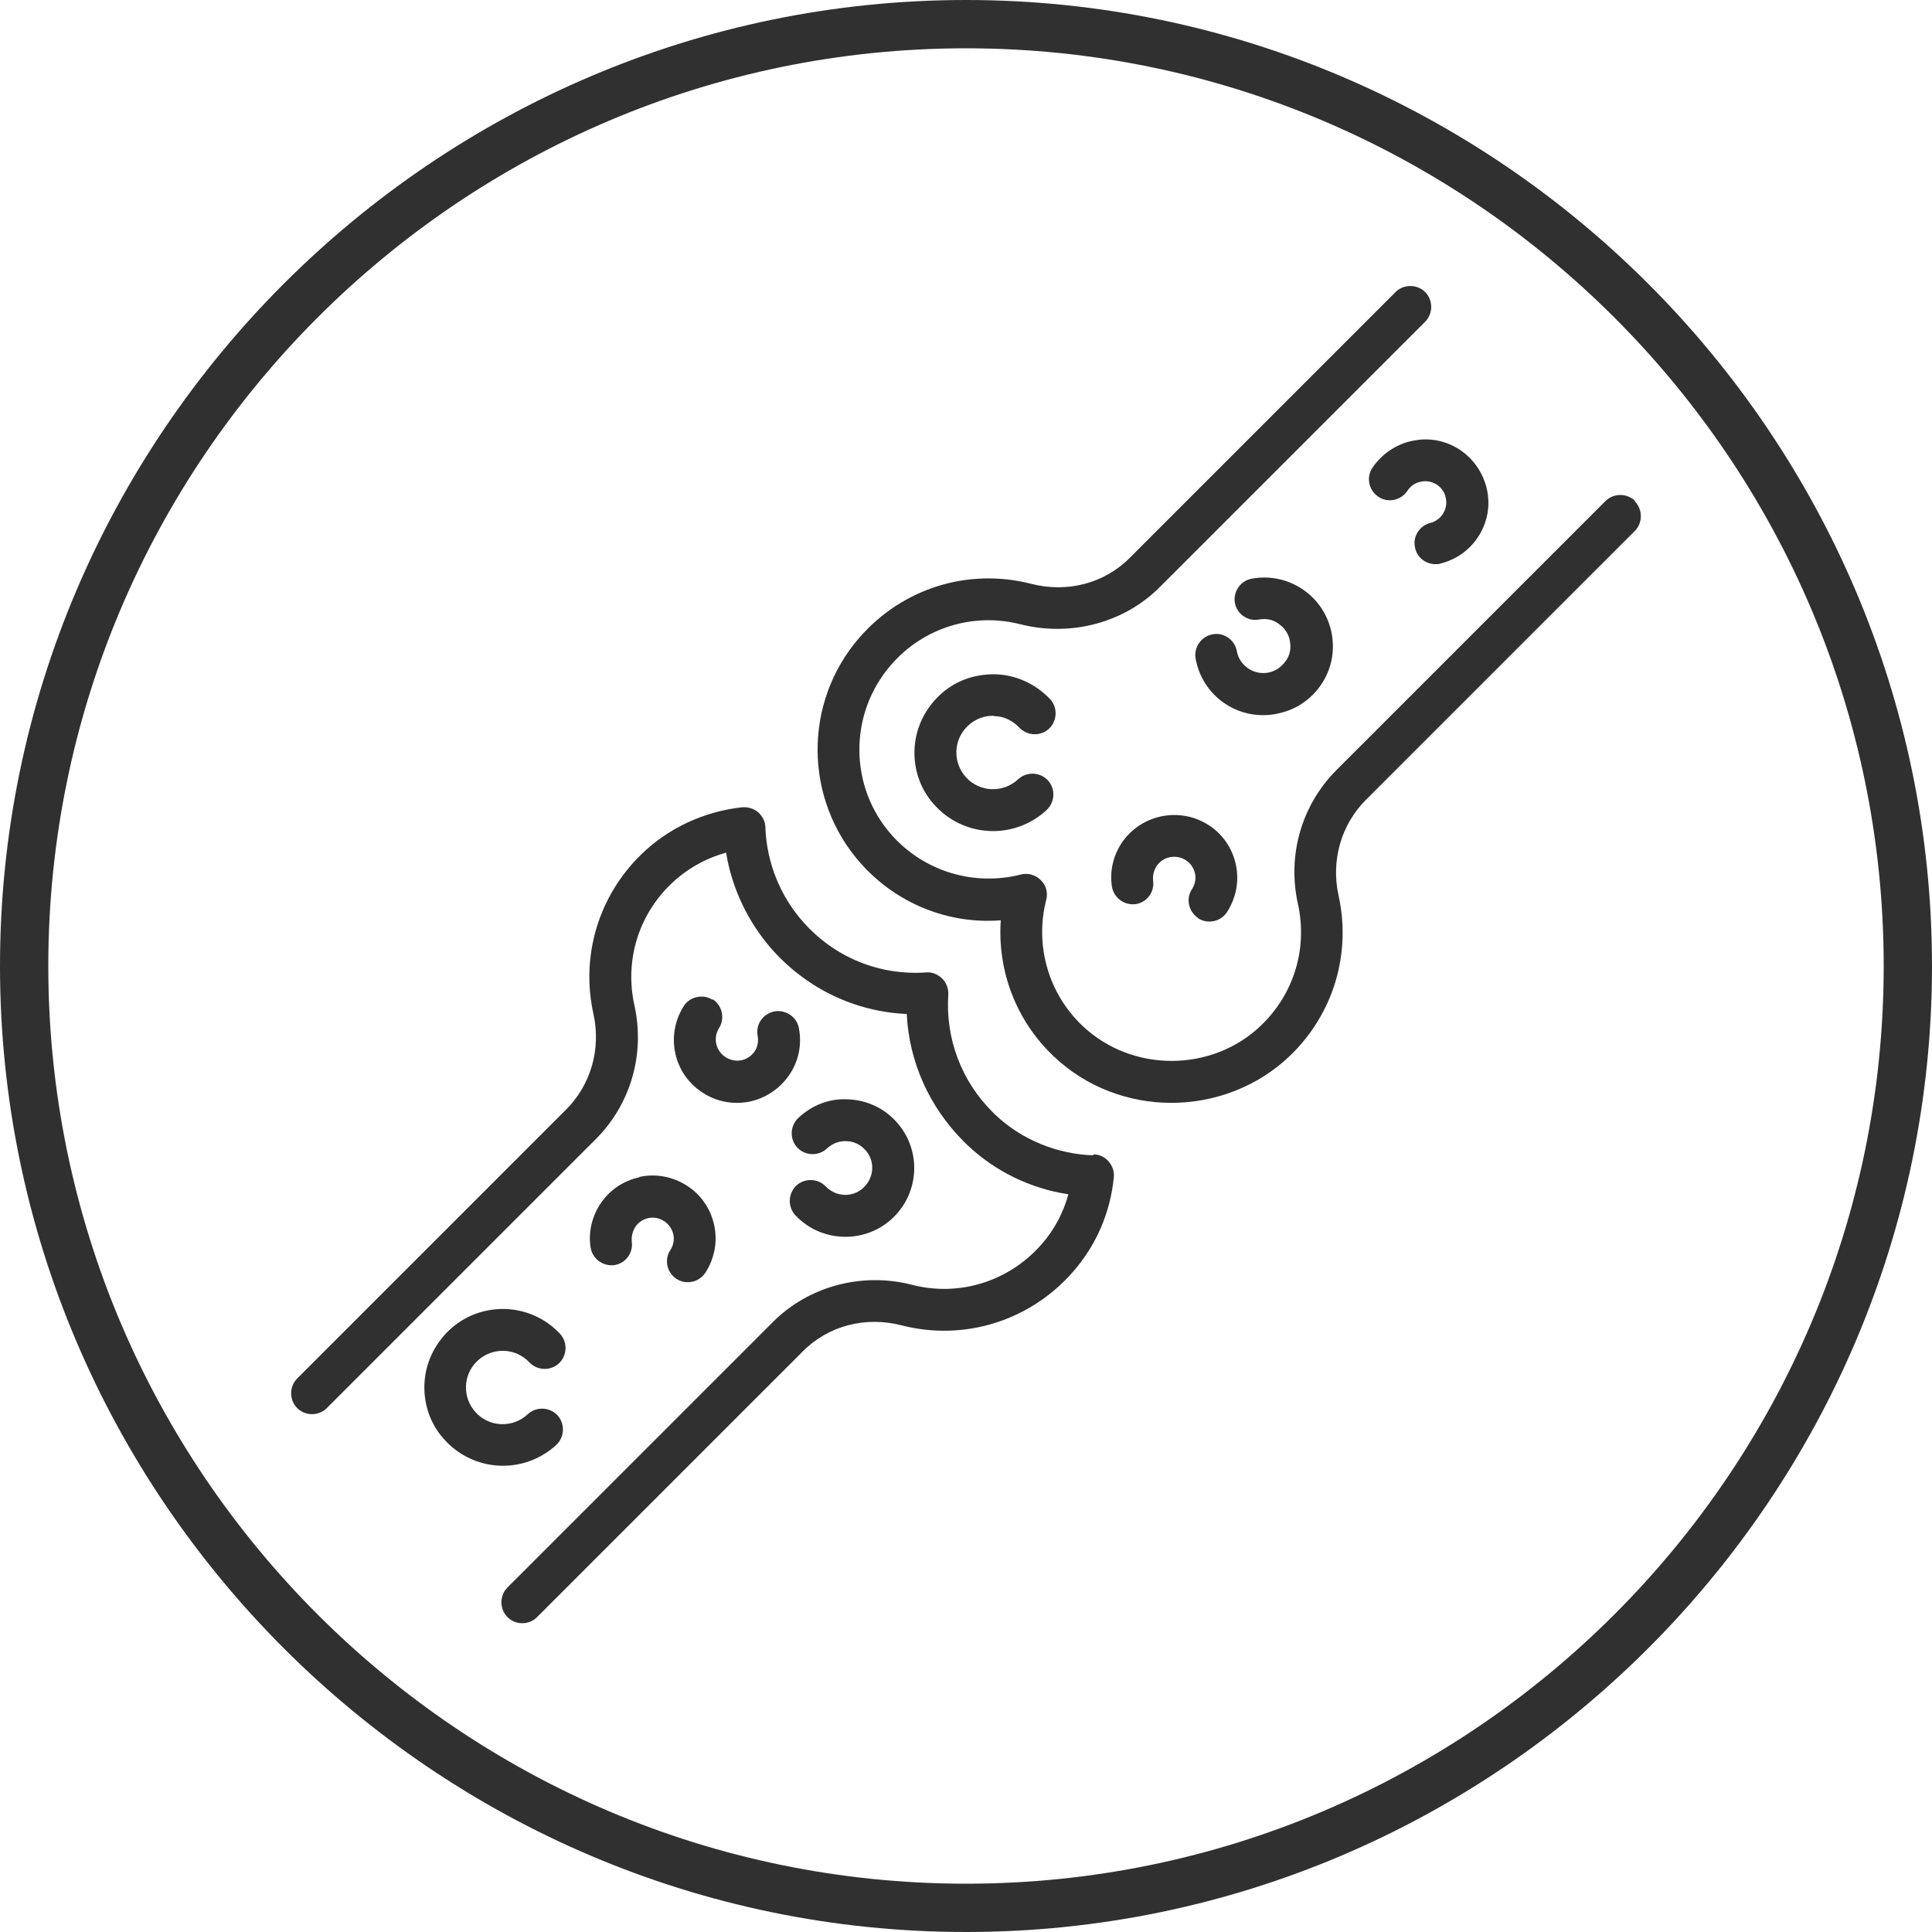
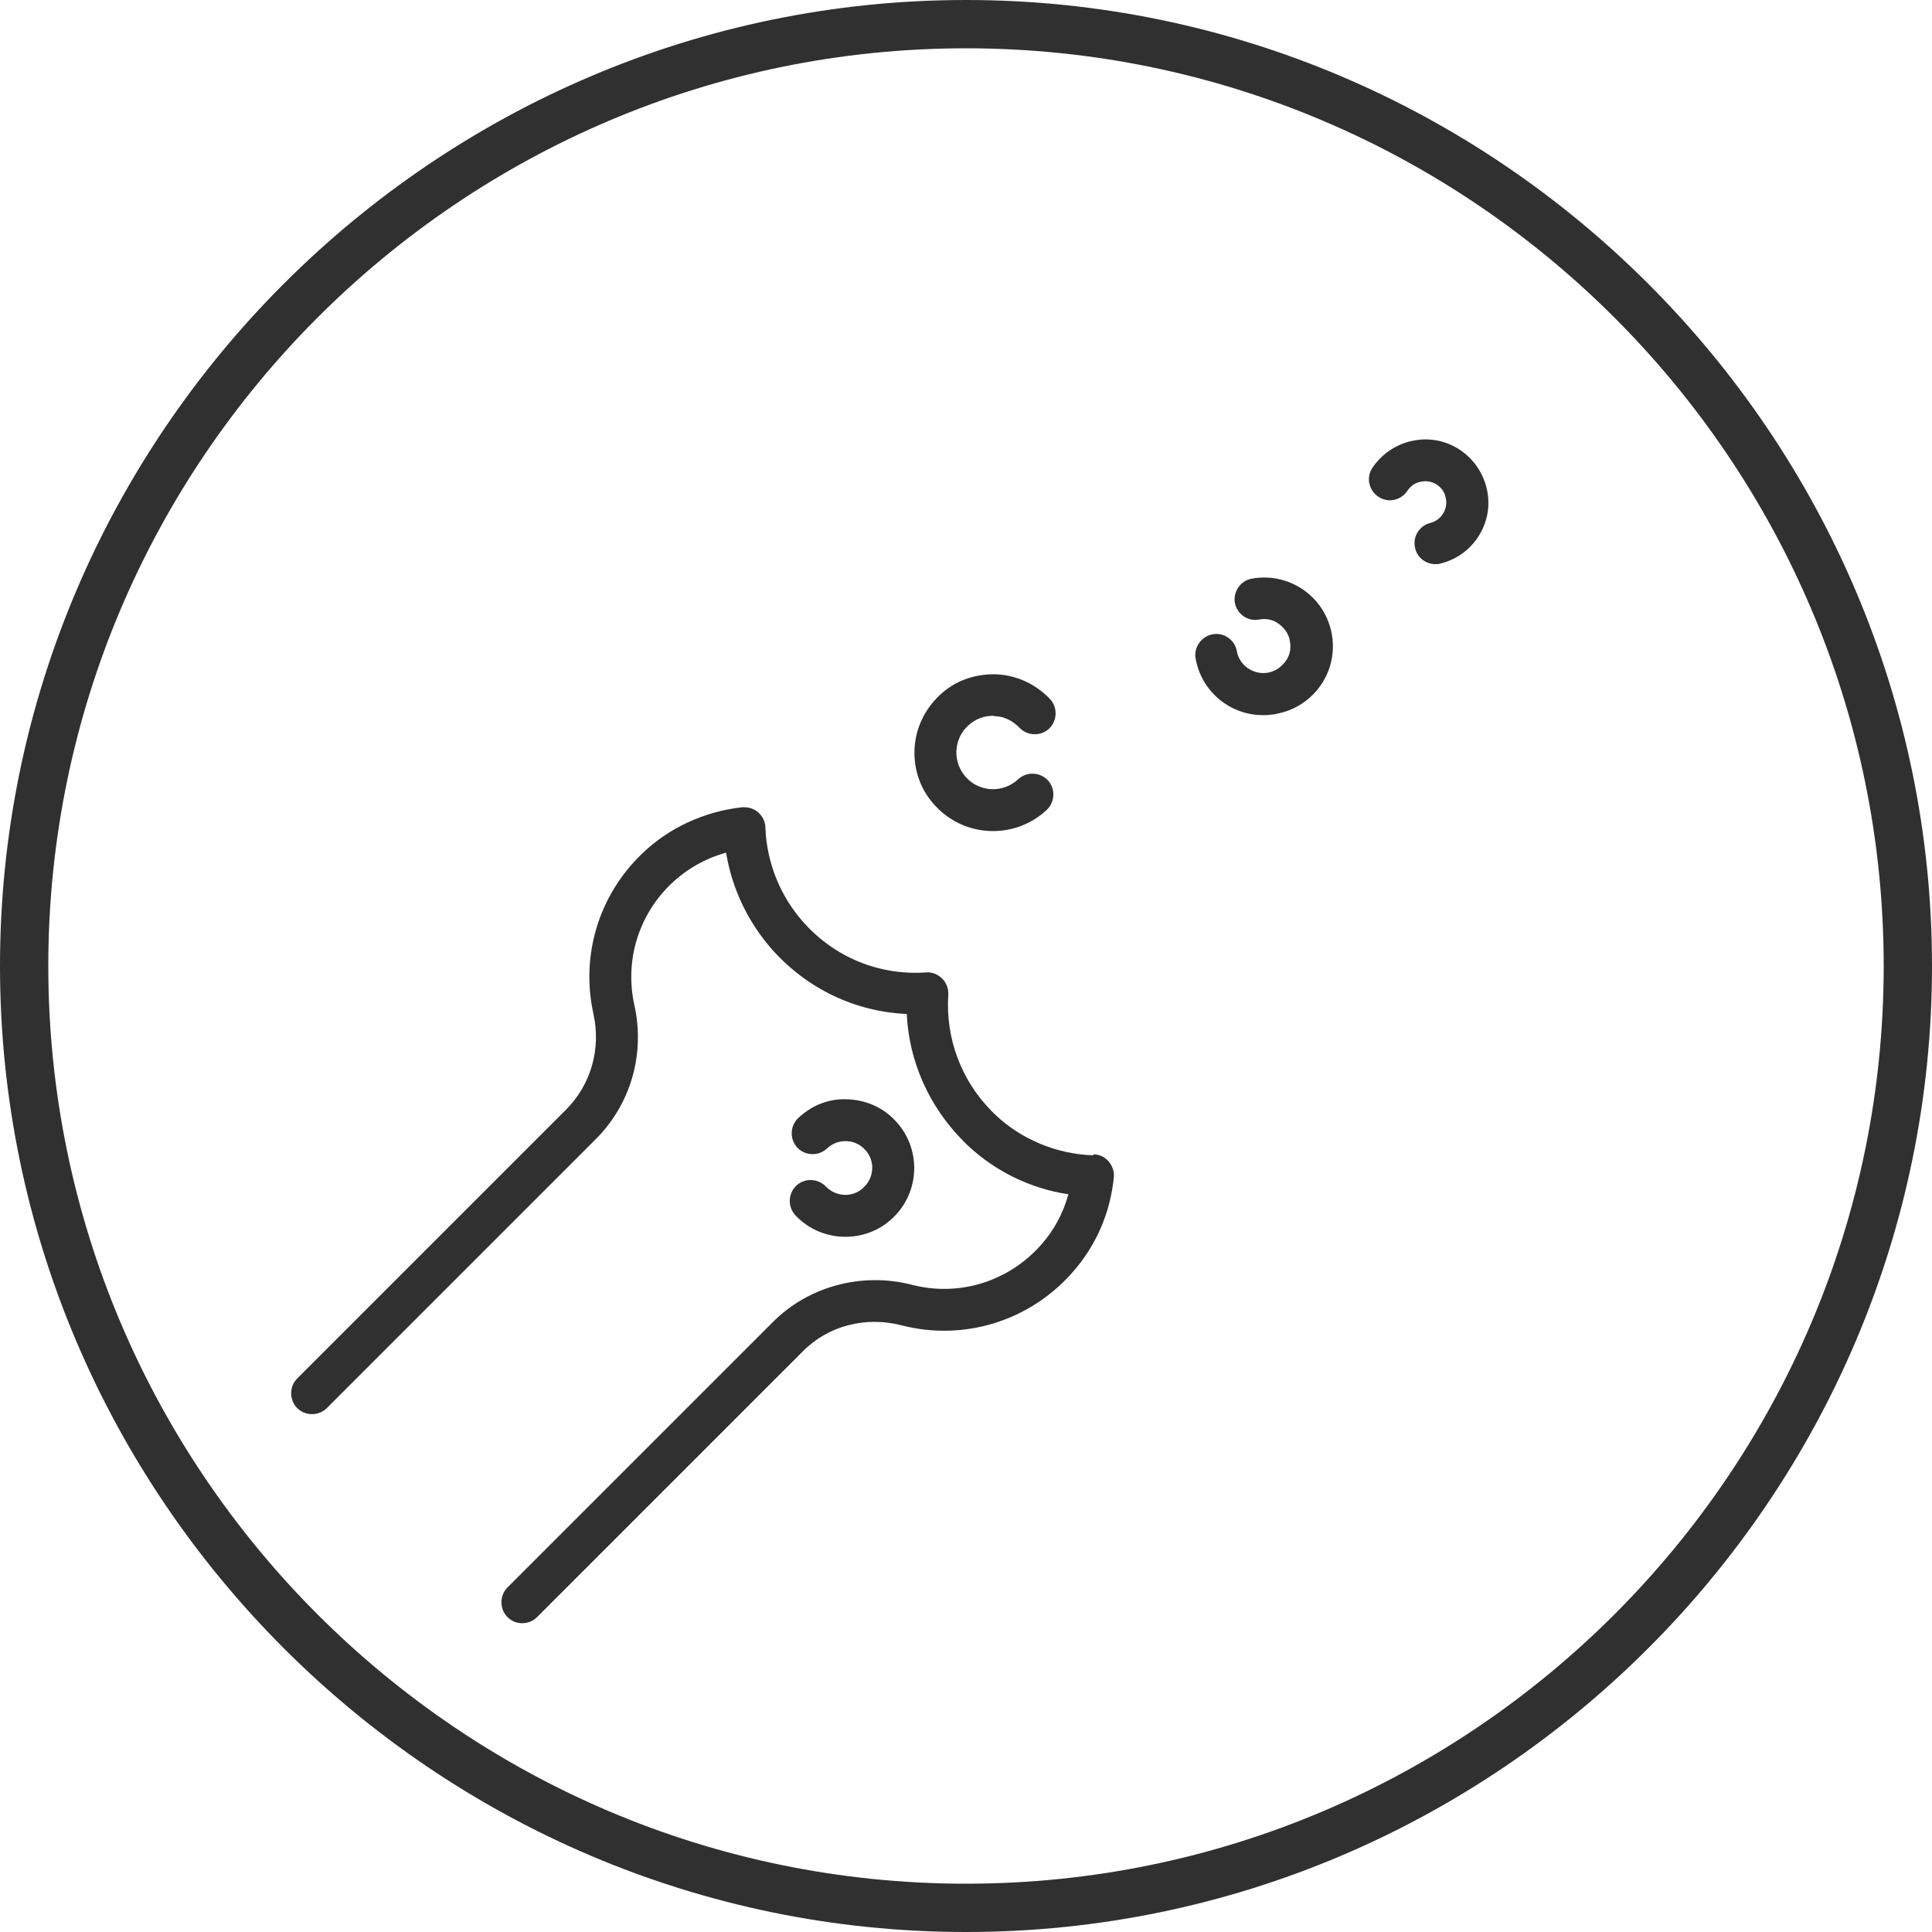
<svg xmlns="http://www.w3.org/2000/svg" id="Layer_2" viewBox="0 0 60 60">
  <defs>
    <style>.cls-1{fill:#303030;stroke-width:0px;}</style>
  </defs>
  <g id="Layer_1-2">
    <path class="cls-1" d="m30,0C13.5,0,0,13.5,0,30s13.5,30,30,30,30-13.5,30-30S46.5,0,30,0Zm0,58.5c-15.7,0-28.5-12.8-28.5-28.5S14.3,1.5,30,1.5s28.5,12.8,28.5,28.5-12.8,28.5-28.5,28.5Z" />
-     <path class="cls-1" d="m50.78,15.56c-.25-.25-.67-.25-.92,0l-8.35,8.35c-1.09,1.09-1.54,2.65-1.2,4.17.3,1.37-.12,2.77-1.13,3.75-1.52,1.48-4.02,1.49-5.56.03-1.06-1-1.49-2.5-1.13-3.91.06-.22,0-.46-.17-.62-.16-.16-.4-.23-.62-.17-1.46.37-3-.1-4-1.22-1.34-1.5-1.35-3.78-.02-5.3,1-1.15,2.55-1.63,4.02-1.25,1.56.39,3.21-.05,4.31-1.15l8.25-8.25c.25-.25.25-.67,0-.92s-.67-.25-.92,0l-8.25,8.25c-.79.8-1.95,1.1-3.07.81-1.96-.5-3.99.14-5.32,1.66-1.76,2.01-1.74,5.03.03,7.02,1.11,1.25,2.72,1.9,4.35,1.77-.11,1.57.48,3.13,1.65,4.23,1.01.96,2.33,1.44,3.65,1.44s2.68-.49,3.7-1.48c1.33-1.29,1.89-3.15,1.49-4.96-.24-1.09.08-2.2.85-2.97l8.35-8.35c.25-.25.25-.67,0-.92Z" />
    <path class="cls-1" d="m33.95,35.88c-1.14-.04-2.23-.49-3.05-1.27,0,0-.09-.09-.09-.09-.96-.96-1.45-2.28-1.36-3.63.01-.19-.06-.37-.19-.5-.13-.13-.32-.21-.5-.19-1.46.1-2.84-.47-3.81-1.56-.72-.81-1.14-1.85-1.18-2.94,0-.18-.09-.35-.22-.47-.14-.12-.31-.17-.5-.16-1.18.13-2.29.64-3.13,1.46-1.33,1.29-1.89,3.15-1.49,4.96.24,1.09-.08,2.2-.85,2.97l-8.35,8.35c-.25.25-.25.67,0,.92s.67.25.92,0l8.35-8.35c1.09-1.09,1.54-2.65,1.2-4.17-.3-1.37.12-2.77,1.13-3.75.49-.47,1.07-.8,1.72-.98.18,1.11.68,2.16,1.43,3.01,1.09,1.22,2.58,1.93,4.18,2,.07,1.47.69,2.88,1.77,3.96l.09.09c.87.83,1.97,1.37,3.16,1.55-.16.58-.44,1.11-.84,1.56-1.01,1.15-2.55,1.63-4.02,1.25-1.56-.4-3.21.05-4.31,1.15l-8.25,8.25c-.25.25-.25.67,0,.92.13.13.29.19.46.19s.33-.06.46-.19l8.25-8.25c.79-.8,1.95-1.1,3.07-.81,1.95.5,3.99-.14,5.32-1.66.72-.82,1.16-1.83,1.27-2.93.02-.18-.04-.36-.16-.5s-.29-.22-.47-.22Z" />
-     <path class="cls-1" d="m19.86,36.56c-.51.11-.95.41-1.23.85-.25.39-.36.86-.29,1.32.05.36.38.6.73.56.36-.05.6-.38.55-.73-.01-.11,0-.27.1-.44.09-.15.24-.25.41-.29.17-.04.35,0,.49.09s.25.24.29.41,0,.35-.09.49c-.2.3-.11.7.19.9.11.07.23.1.35.1.21,0,.42-.1.55-.3.28-.44.38-.96.27-1.47-.11-.51-.41-.95-.85-1.23-.44-.28-.96-.38-1.47-.27Z" />
-     <path class="cls-1" d="m22.13,31.05c-.3-.19-.71-.1-.9.2-.26.42-.36.91-.27,1.4.17.94,1,1.6,1.92,1.6.12,0,.24-.01.36-.03.51-.1.96-.39,1.26-.82.3-.43.41-.95.31-1.47-.06-.35-.41-.58-.76-.52-.35.07-.59.4-.52.76.03.17,0,.35-.1.49-.1.14-.25.24-.42.27-.35.06-.7-.17-.77-.53-.03-.16,0-.33.09-.47.19-.3.1-.71-.2-.9Z" />
    <path class="cls-1" d="m25.65,36.85c-.25-.26-.66-.27-.92-.03-.26.25-.27.66-.03.92.42.45.99.67,1.56.67.52,0,1.05-.19,1.46-.58.86-.81.9-2.16.09-3.02-.39-.42-.92-.65-1.49-.67-.58-.03-1.11.19-1.53.58-.26.25-.27.66-.03.92.25.26.66.27.92.03.16-.15.37-.24.6-.23.22,0,.43.1.58.26.32.33.3.86-.04,1.18-.33.32-.86.3-1.18-.04Z" />
-     <path class="cls-1" d="m17.28,44.87c.26-.25.27-.66.03-.92-.25-.26-.66-.27-.92-.03-.46.43-1.18.41-1.61-.05-.43-.46-.41-1.18.05-1.61.46-.43,1.18-.41,1.61.05.25.26.66.27.92.03.26-.25.27-.66.03-.92-.92-.98-2.46-1.03-3.44-.11-.47.45-.75,1.05-.77,1.7-.02.65.21,1.27.66,1.74.48.51,1.13.77,1.78.77.6,0,1.2-.22,1.67-.66Z" />
-     <path class="cls-1" d="m37.21,28.52c.11.07.23.1.35.1.21,0,.42-.1.55-.3.28-.44.38-.96.27-1.47-.11-.51-.41-.95-.85-1.23-.91-.58-2.12-.32-2.71.58-.25.39-.36.86-.29,1.32.05.35.37.6.73.56.36-.05.6-.38.55-.73-.01-.11,0-.27.1-.44.2-.31.61-.39.91-.2.15.09.25.24.29.41s0,.35-.09.49c-.2.3-.11.7.19.9Z" />
    <path class="cls-1" d="m43.86,13.69c-.51.11-.95.41-1.24.84-.2.3-.11.7.19.9.3.2.7.11.9-.19.1-.15.24-.25.42-.28.17-.04.35,0,.49.09.15.1.25.24.28.42.04.17,0,.35-.09.49-.09.14-.23.24-.39.28-.35.09-.56.44-.47.79.07.3.34.49.63.49.05,0,.11,0,.16-.02.48-.12.89-.41,1.16-.82.29-.44.39-.96.28-1.47s-.41-.95-.84-1.24c-.44-.29-.96-.39-1.47-.28Z" />
    <path class="cls-1" d="m39.63,22.17c.56-.1,1.05-.41,1.38-.88.33-.47.45-1.04.35-1.6-.21-1.16-1.32-1.93-2.48-1.72-.35.06-.59.4-.53.75s.41.59.75.52c.22-.04.44,0,.62.14.18.13.31.32.34.54.04.22,0,.44-.14.62-.13.18-.32.31-.54.35-.45.08-.89-.22-.97-.67-.06-.35-.41-.59-.75-.52-.35.06-.59.4-.53.75.1.56.41,1.05.88,1.38.36.25.78.38,1.21.38.13,0,.25-.01.38-.03Z" />
    <path class="cls-1" d="m30.87,22.24c.3,0,.58.14.79.36.25.26.66.27.92.03.26-.25.27-.66.03-.92-.45-.47-1.05-.75-1.7-.77-.66-.01-1.27.21-1.74.66-.47.45-.75,1.05-.77,1.7-.02.65.21,1.27.66,1.74.48.51,1.13.77,1.78.77.6,0,1.2-.22,1.67-.66.26-.25.27-.66.03-.92-.25-.26-.66-.27-.92-.03-.46.43-1.18.41-1.61-.05s-.41-1.18.05-1.61c.22-.21.51-.32.81-.31Z" />
  </g>
</svg>